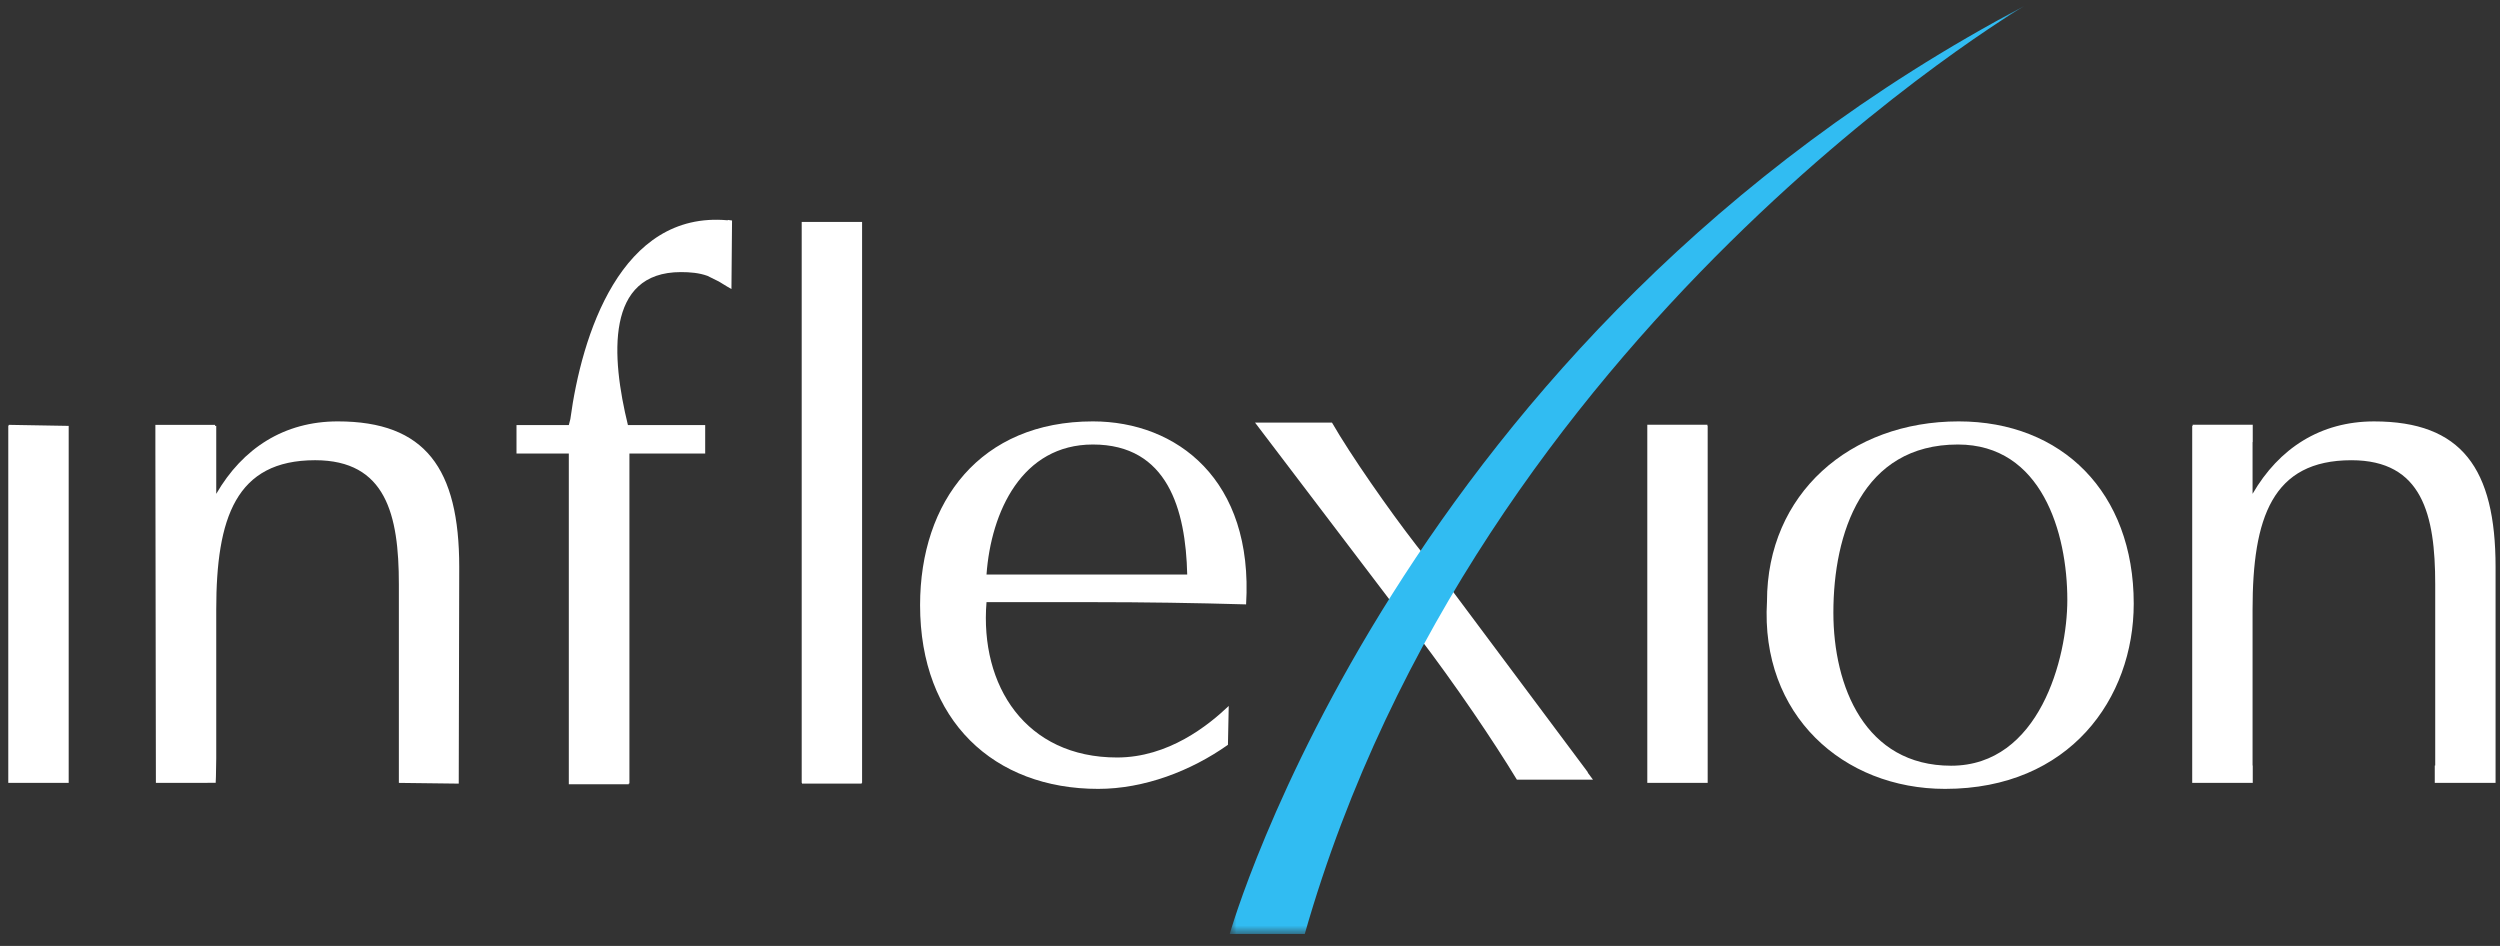
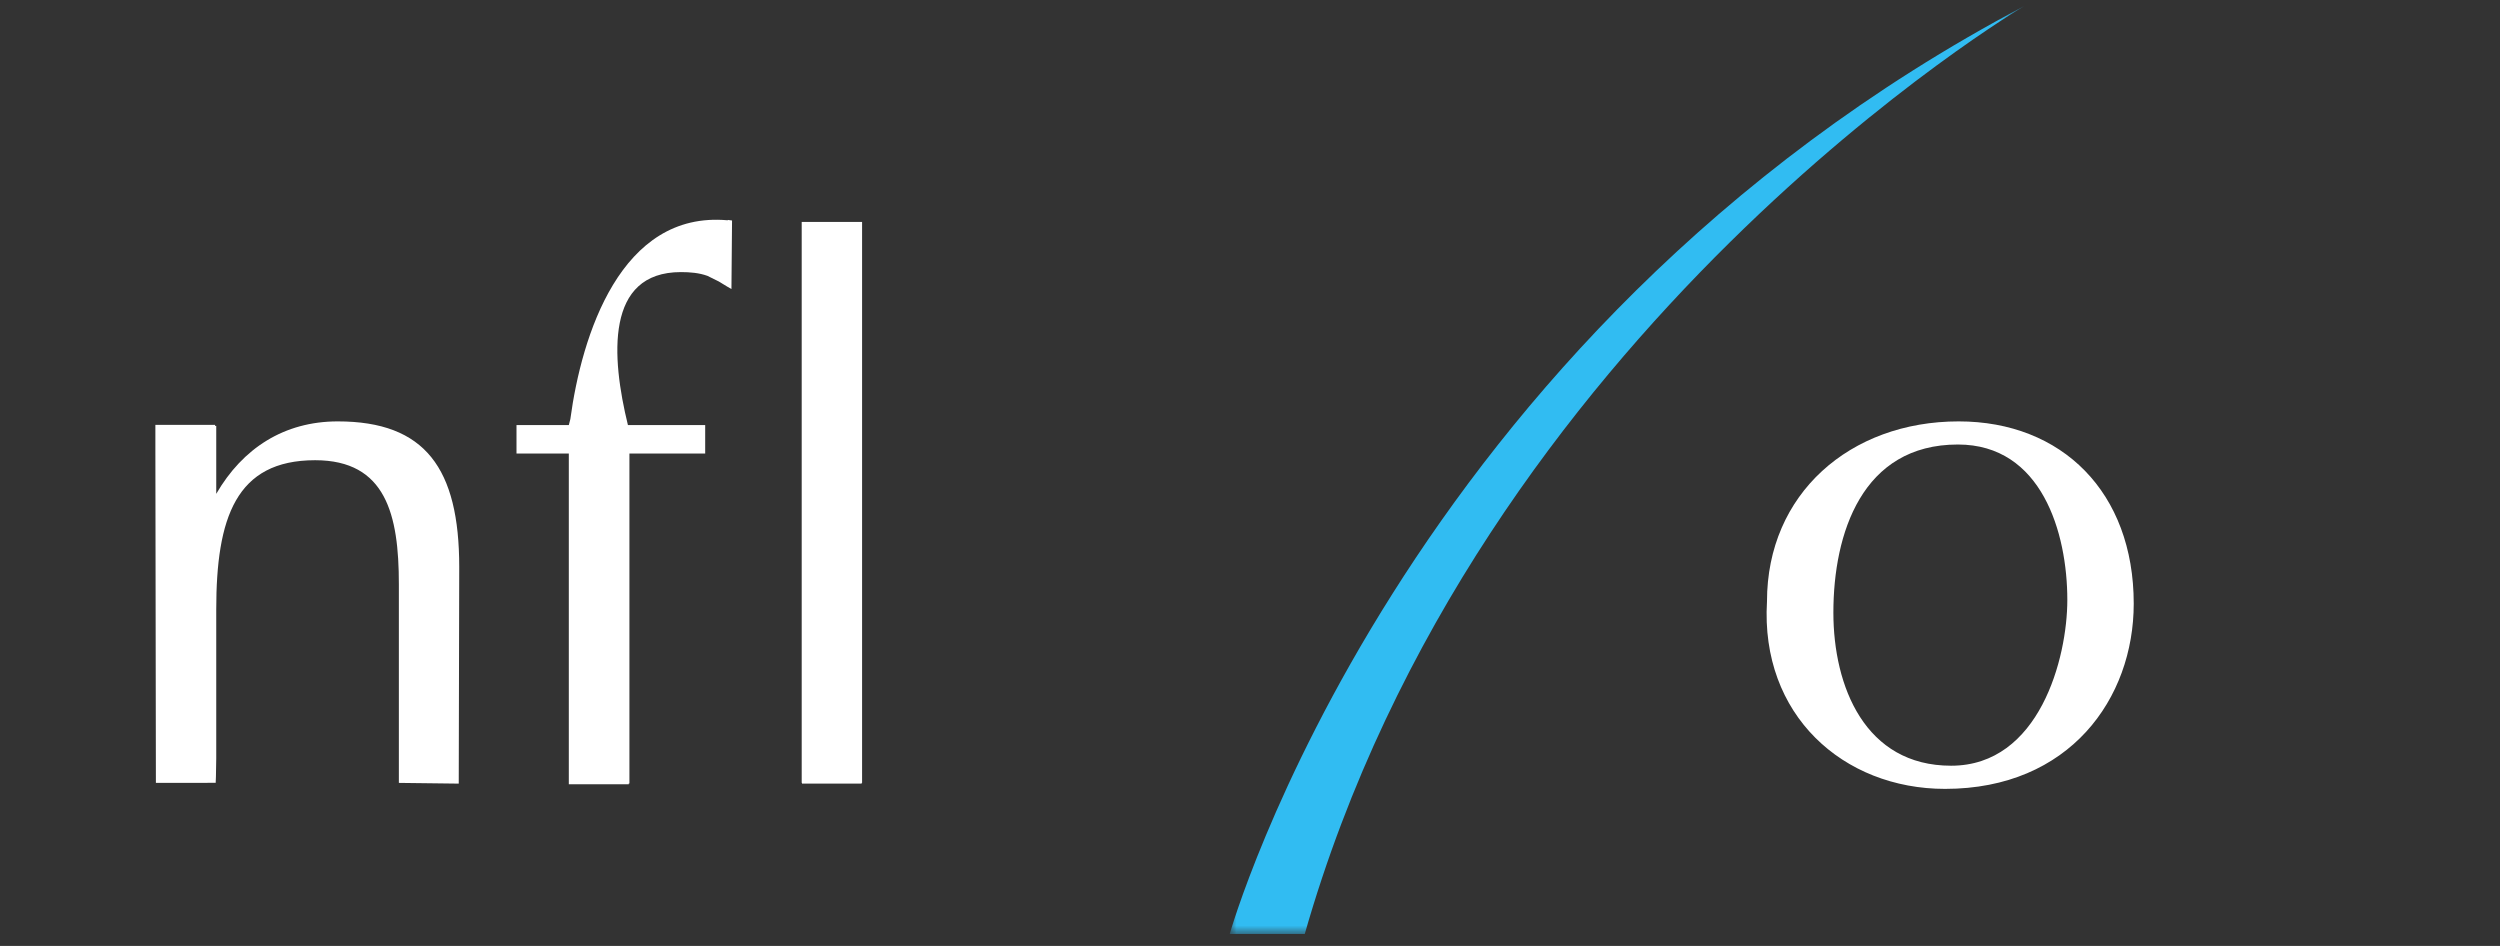
<svg xmlns="http://www.w3.org/2000/svg" width="185" height="70" viewBox="0 0 185 70" fill="none">
  <rect x="0" y="0" width="185" height="70" fill="#333333" stroke="none" />
-   <path fill-rule="evenodd" clip-rule="evenodd" d="M0.652 31.439C0.64 31.516 0.627 31.515 0.613 31.513V57.933C0.627 57.933 0.64 57.931 0.654 57.93H5.033C5.047 57.93 5.062 57.933 5.083 57.933V31.513C5.076 31.513 5.073 31.515 5.069 31.515L0.652 31.439Z" fill="white" />
  <path fill-rule="evenodd" clip-rule="evenodd" d="M16.002 36.545V31.514C15.972 31.515 15.945 31.518 15.916 31.52V31.438H11.498V33.242L11.536 57.934C11.547 57.933 13.022 57.931 15.961 57.929C15.972 57.931 15.985 57.33 16.002 56.127V45.111C16.002 38.313 17.456 34.056 23.318 34.056C28.566 34.056 29.516 38.092 29.516 43.231V57.934C29.519 57.934 30.996 57.952 33.947 57.988L33.983 41.959C33.983 34.664 31.471 31.183 24.993 31.183C21.028 31.183 17.955 33.172 16.002 36.545Z" fill="white" />
-   <path fill-rule="evenodd" clip-rule="evenodd" d="M80.875 31.183C72.554 31.183 68.086 37.097 68.086 44.779C68.086 53.348 73.559 58.377 81.266 58.377C84.673 58.377 88.134 57.05 90.868 55.116L90.926 52.241C89.419 53.677 86.46 56.054 82.662 56.054C75.903 56.054 72.499 50.748 73.002 44.559H80.875C84.615 44.559 88.413 44.615 92.211 44.725C92.77 35.494 87.075 31.183 80.875 31.183ZM73.002 42.513C73.336 37.87 75.625 32.894 80.875 32.894C86.405 32.894 87.743 37.704 87.854 42.513H73.002Z" fill="white" />
  <path fill-rule="evenodd" clip-rule="evenodd" d="M144.941 31.183C136.899 31.183 130.757 36.545 130.757 44.504C130.255 52.904 136.395 58.377 143.936 58.377C153.149 58.377 157.896 51.688 157.896 44.669C157.896 36.434 152.588 31.183 144.941 31.183ZM144.382 56.663C138.016 56.663 135.67 50.804 135.67 45.332C135.67 39.474 137.792 32.894 144.885 32.894C151.085 32.894 152.982 39.417 152.982 44.392C152.982 48.705 150.916 56.663 144.382 56.663Z" fill="white" />
-   <path fill-rule="evenodd" clip-rule="evenodd" d="M184.672 41.96C184.672 34.663 182.159 31.184 175.68 31.184C171.717 31.184 168.644 33.173 166.69 36.544V32.711H166.703V31.43H162.257V31.518C162.248 31.516 162.234 31.515 162.223 31.513V57.933C162.234 57.933 162.248 57.932 162.257 57.932V57.933H166.704V56.652H166.69V45.112C166.69 38.314 168.143 34.057 174.005 34.057C179.255 34.057 180.206 38.092 180.206 43.232V56.652H180.173V57.933H184.621V57.928C184.639 57.93 184.653 57.933 184.672 57.933V41.96Z" fill="white" />
-   <path fill-rule="evenodd" clip-rule="evenodd" d="M126.349 31.429H121.9V57.934H126.349V57.932C126.356 57.932 126.362 57.934 126.368 57.934V31.514H126.349V31.429Z" fill="white" />
  <path fill-rule="evenodd" clip-rule="evenodd" d="M63.789 16.425H59.326V57.933C59.332 57.933 59.34 57.933 59.348 57.932V57.987H63.764V57.932C63.775 57.932 63.783 57.933 63.794 57.933V16.425H63.789Z" fill="white" />
-   <path fill-rule="evenodd" clip-rule="evenodd" d="M105.338 41.401C105.283 41.478 105.28 40.804 105.225 40.88C105.083 40.7 104.938 40.518 104.786 40.323V40.322C102.789 37.748 99.941 33.666 98.567 31.273H92.873L102.831 44.381L104.871 46.962C107.674 50.631 110.508 54.825 112.248 57.693H117.879L117.496 57.179V57.142L107.151 43.286C107.212 43.195 105.519 42.835 105.58 42.744C104.76 42.161 105.355 42.696 105.338 41.401Z" fill="white" />
  <mask id="mask0_9873_16768" style="mask-type:luminance" maskUnits="userSpaceOnUse" x="90" y="0" width="60" height="70">
    <path d="M90.998 0.435H149.815V69.117H90.998V0.435Z" fill="#00BDF2" />
  </mask>
  <g mask="url(#mask0_9873_16768)">
    <path fill-rule="evenodd" clip-rule="evenodd" d="M90.998 69.117C90.998 69.117 103.502 24.881 149.815 0.435C149.815 0.435 109.372 24.244 96.551 69.117H90.998Z" fill="#31BCF2" />
  </g>
  <path fill-rule="evenodd" clip-rule="evenodd" d="M53.852 16.302C45.921 15.577 43.037 24.846 42.206 31.012L42.092 31.455H38.221V33.564H42.092V57.98H42.093V58.034H46.527V57.976C46.544 57.979 46.556 57.98 46.577 57.98V33.564H52.184V31.455H46.466C45.231 26.406 44.781 20.135 50.389 20.135C51.062 20.135 51.735 20.192 52.35 20.413L53.195 20.832C53.591 21.087 54.127 21.389 54.127 21.389L54.171 16.317L53.863 16.274L53.852 16.302Z" fill="white" />
</svg>